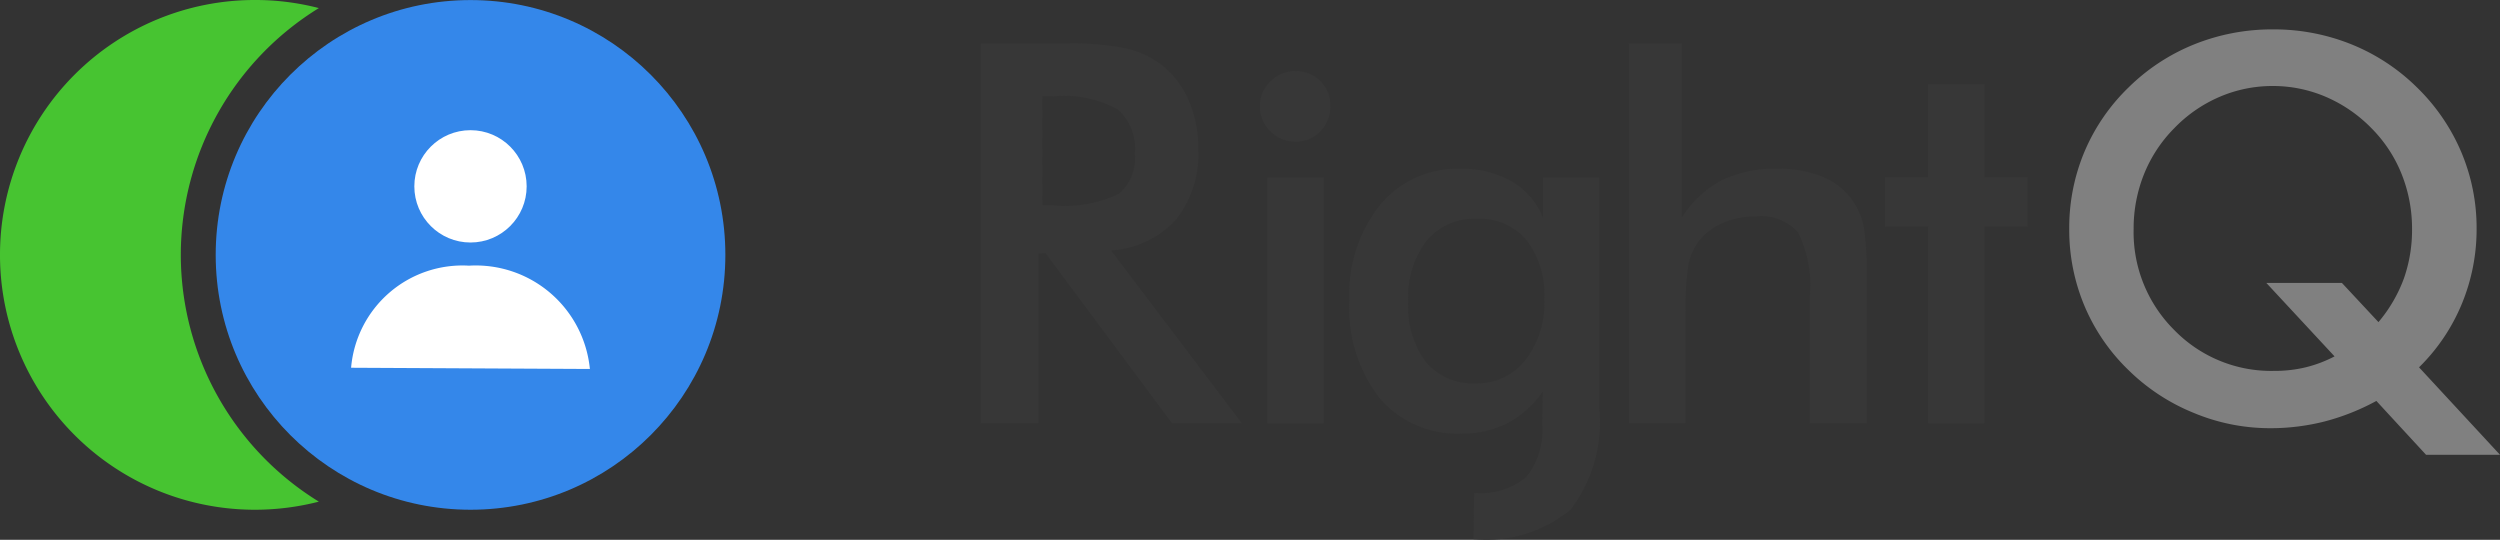
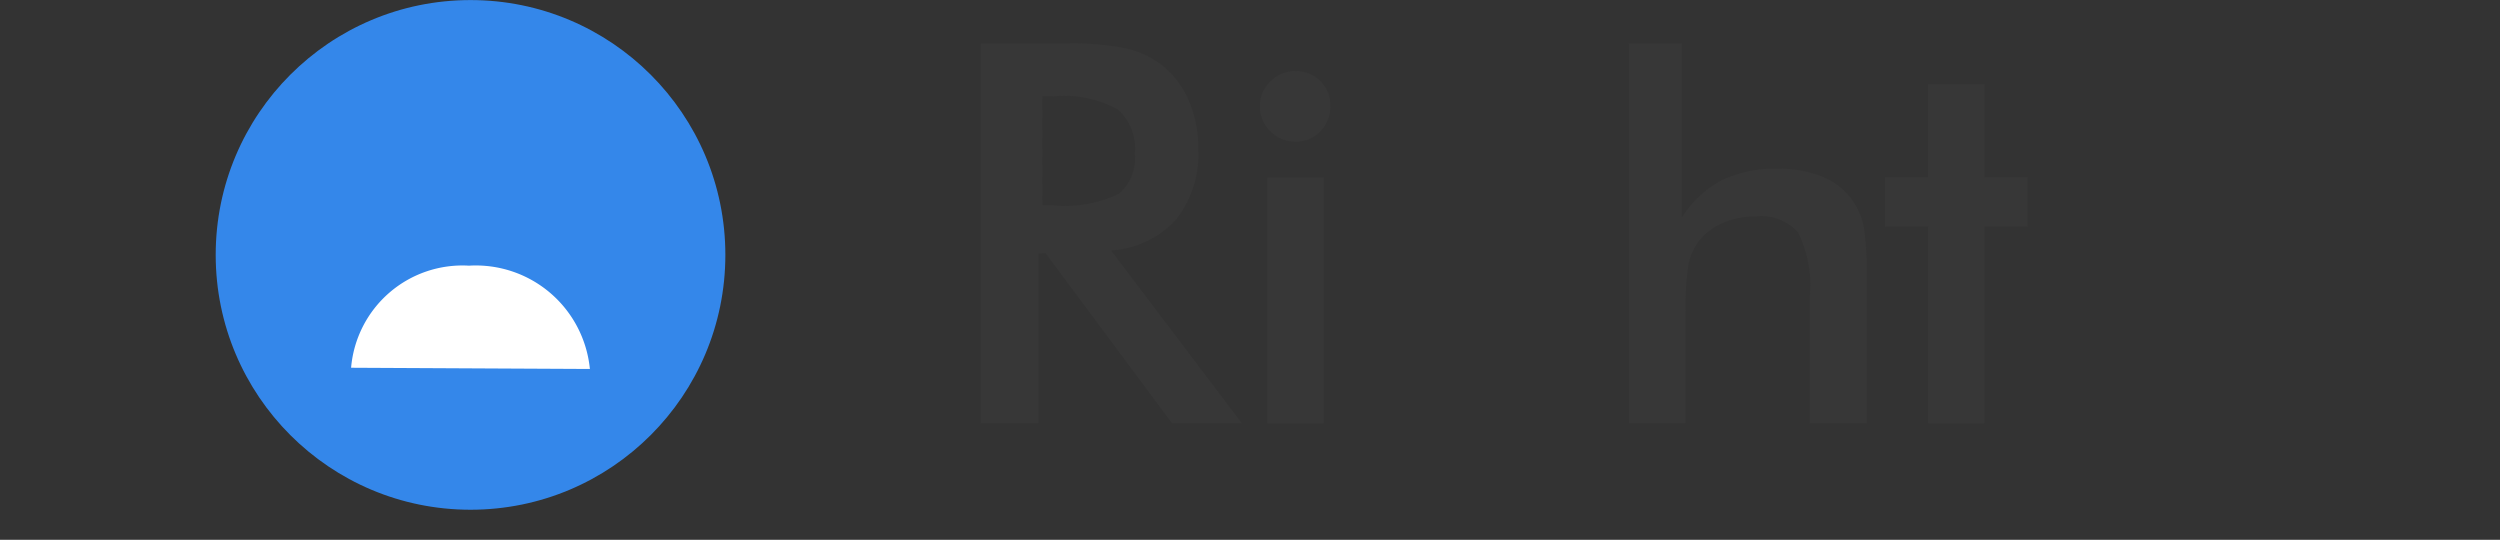
<svg xmlns="http://www.w3.org/2000/svg" id="Group_6862" data-name="Group 6862" width="702.854" height="151.759" viewBox="0 0 702.854 151.759">
  <rect x="0" y="0" width="702.854" height="151.759" fill="#333333" stroke="none" />
  <g id="Group_6825" data-name="Group 6825" transform="translate(275.711 8.26)">
    <g id="Group_6819" data-name="Group 6819" transform="translate(0 3.921)">
      <path id="Path_7743" data-name="Path 7743" d="M161.889-858.741v47.789H145.63V-917.767h24.237a75.769,75.769,0,0,1,16.524,1.38,25.9,25.9,0,0,1,10.033,4.6,25.293,25.293,0,0,1,7.665,9.993,32.959,32.959,0,0,1,2.711,13.421,29.953,29.953,0,0,1-6.206,20.106,27.211,27.211,0,0,1-18.305,8.713l36.786,48.6H199.439l-35.533-47.789Zm1.1-13.5h3.142a34.944,34.944,0,0,0,18.305-3.219,13.021,13.021,0,0,0,4.522-11.376,14.506,14.506,0,0,0-4.894-12.441,31.9,31.9,0,0,0-17.982-3.613h-3.123Z" transform="translate(-145.63 917.793)" fill="#373737" />
    </g>
    <g id="Group_6820" data-name="Group 6820" transform="translate(78.495 11.725)">
      <path id="Path_7744" data-name="Path 7744" d="M187.091-903.8a9.428,9.428,0,0,1,2.937-6.931,9.656,9.656,0,0,1,7.038-2.936,9.548,9.548,0,0,1,7.038,2.8,9.546,9.546,0,0,1,2.8,7.039,9.789,9.789,0,0,1-2.838,7.116,9.4,9.4,0,0,1-7.009,2.879,9.615,9.615,0,0,1-7.038-2.938A9.611,9.611,0,0,1,187.091-903.8Zm2.124,89.176v-69.157h15.828v69.157Z" transform="translate(-187.09 913.673)" fill="#373737" />
    </g>
    <g id="Group_6821" data-name="Group 6821" transform="translate(103.586 39.172)">
-       <path id="Path_7745" data-name="Path 7745" d="M235.551-808.032a20.156,20.156,0,0,0,14.595-4.453,20.792,20.792,0,0,0,4.523-14.879l.147-9.2a27.755,27.755,0,0,1-9.887,8.9,27.759,27.759,0,0,1-12.951,2.937,28.6,28.6,0,0,1-23.1-10.035,41.357,41.357,0,0,1-8.428-27.467,40.074,40.074,0,0,1,8.614-26.752,28.05,28.05,0,0,1,22.514-10.19,28.014,28.014,0,0,1,14.488,3.542,20.688,20.688,0,0,1,8.81,10.191v-11.306H270.7v64.86a40.339,40.339,0,0,1-8.1,28.574,37.2,37.2,0,0,1-27.281,8.271Zm19.7-54.376a25.345,25.345,0,0,0-5-16.719,17.191,17.191,0,0,0-13.968-5.981,17.369,17.369,0,0,0-14.125,6.178,25.941,25.941,0,0,0-5.149,17.11,25.929,25.929,0,0,0,4.963,17,17.164,17.164,0,0,0,14.008,5.981,17.178,17.178,0,0,0,13.9-6.49,25.946,25.946,0,0,0,5.374-17.08Z" transform="translate(-200.381 899.189)" fill="#373737" />
-     </g>
+       </g>
    <g id="Group_6822" data-name="Group 6822" transform="translate(182.247 3.947)">
      <path id="Path_7746" data-name="Path 7746" d="M241.89-810.975V-917.79h14.879v48.944a29.724,29.724,0,0,1,11.169-10.433A33.852,33.852,0,0,1,283.6-882.56a32.112,32.112,0,0,1,13.175,2.448,19.2,19.2,0,0,1,8.5,7.253,19.7,19.7,0,0,1,2.633,6.647,74.113,74.113,0,0,1,.813,13.274v41.954H292.743v-35.533a33.446,33.446,0,0,0-3.308-18.14,13.707,13.707,0,0,0-11.747-4.484,22.953,22.953,0,0,0-9.887,2.046,16.425,16.425,0,0,0-6.852,5.756,15.645,15.645,0,0,0-2.437,6.382,79.687,79.687,0,0,0-.7,12.442v31.52H241.89Z" transform="translate(-241.89 917.79)" fill="#373737" />
    </g>
    <g id="Group_6823" data-name="Group 6823" transform="translate(254.244 15.38)">
      <path id="Path_7747" data-name="Path 7747" d="M292.038-816.38v-55.3H279.92v-13.862h12.119v-26.2h15.828v26.2h12.118v13.862H307.867v55.3Z" transform="translate(-279.92 911.742)" fill="#373737" />
    </g>
    <g id="Group_6824" data-name="Group 6824" transform="translate(306.035 0)">
-       <path id="Path_7748" data-name="Path 7748" d="M405.62-824.859l22.759,24.589H407.587l-13.968-15.143a64.091,64.091,0,0,1-14.556,5.775,61.644,61.644,0,0,1-15.447,1.89,55.63,55.63,0,0,1-21.379-4.317,56.337,56.337,0,0,1-18.285-12,54.348,54.348,0,0,1-12.4-18.08,55.2,55.2,0,0,1-4.278-21.662,55.213,55.213,0,0,1,4.278-21.663,54.823,54.823,0,0,1,12.4-18.08,56.094,56.094,0,0,1,18.481-12.118,58.623,58.623,0,0,1,22.133-4.2,58.245,58.245,0,0,1,22.035,4.2,56.034,56.034,0,0,1,18.442,12.119,55.7,55.7,0,0,1,12.442,18.157,54.657,54.657,0,0,1,4.317,21.535,54.817,54.817,0,0,1-4.131,21.1,53.628,53.628,0,0,1-12.05,17.893Zm-21.731-23.778,10.317,11.062a40.785,40.785,0,0,0,7.175-12.323,41.2,41.2,0,0,0,2.271-13.881,41.183,41.183,0,0,0-2.937-15.428,38.447,38.447,0,0,0-8.467-12.872,39.973,39.973,0,0,0-12.794-8.809,37.684,37.684,0,0,0-14.937-3.065,37.692,37.692,0,0,0-15,3.064,39.194,39.194,0,0,0-12.725,8.81,38.955,38.955,0,0,0-8.477,12.873,40.838,40.838,0,0,0-2.937,15.427,38.771,38.771,0,0,0,11.374,28.388,38.047,38.047,0,0,0,28.211,11.531,36.882,36.882,0,0,0,8.673-.978,35.868,35.868,0,0,0,8.232-3.1L362.7-848.578h21.213Z" transform="translate(-307.271 919.871)" fill="gray" />
-     </g>
+       </g>
  </g>
  <g id="Group_6827" data-name="Group 6827">
-     <path id="Path_7749" data-name="Path 7749" d="M50.833-852.568a81.492,81.492,0,0,1,38.813-69.393,71.335,71.335,0,0,0-17.982-2.271,71.623,71.623,0,0,0-50.686,20.978A71.624,71.624,0,0,0,0-852.568a71.636,71.636,0,0,0,71.654,71.644A72.14,72.14,0,0,0,89.639-783.2,81.521,81.521,0,0,1,50.833-852.568Z" transform="translate(0 924.232)" fill="#47c431" />
    <circle id="Ellipse_665" data-name="Ellipse 665" cx="71.644" cy="71.644" r="71.644" transform="translate(60.641 0.02)" fill="#3487ea" />
    <g id="Group_6826" data-name="Group 6826" transform="translate(98.71 36.601)">
-       <circle id="Ellipse_398_2_" cx="15.789" cy="15.789" r="15.789" transform="translate(17.776 0)" fill="#fff" />
      <path id="Path_4365_2_" d="M52.14-856.039l67.131.343a32.234,32.234,0,0,0-33.987-29.043,31.413,31.413,0,0,0-33.145,28.7Z" transform="translate(-52.14 922.828)" fill="#fff" />
    </g>
  </g>
</svg>